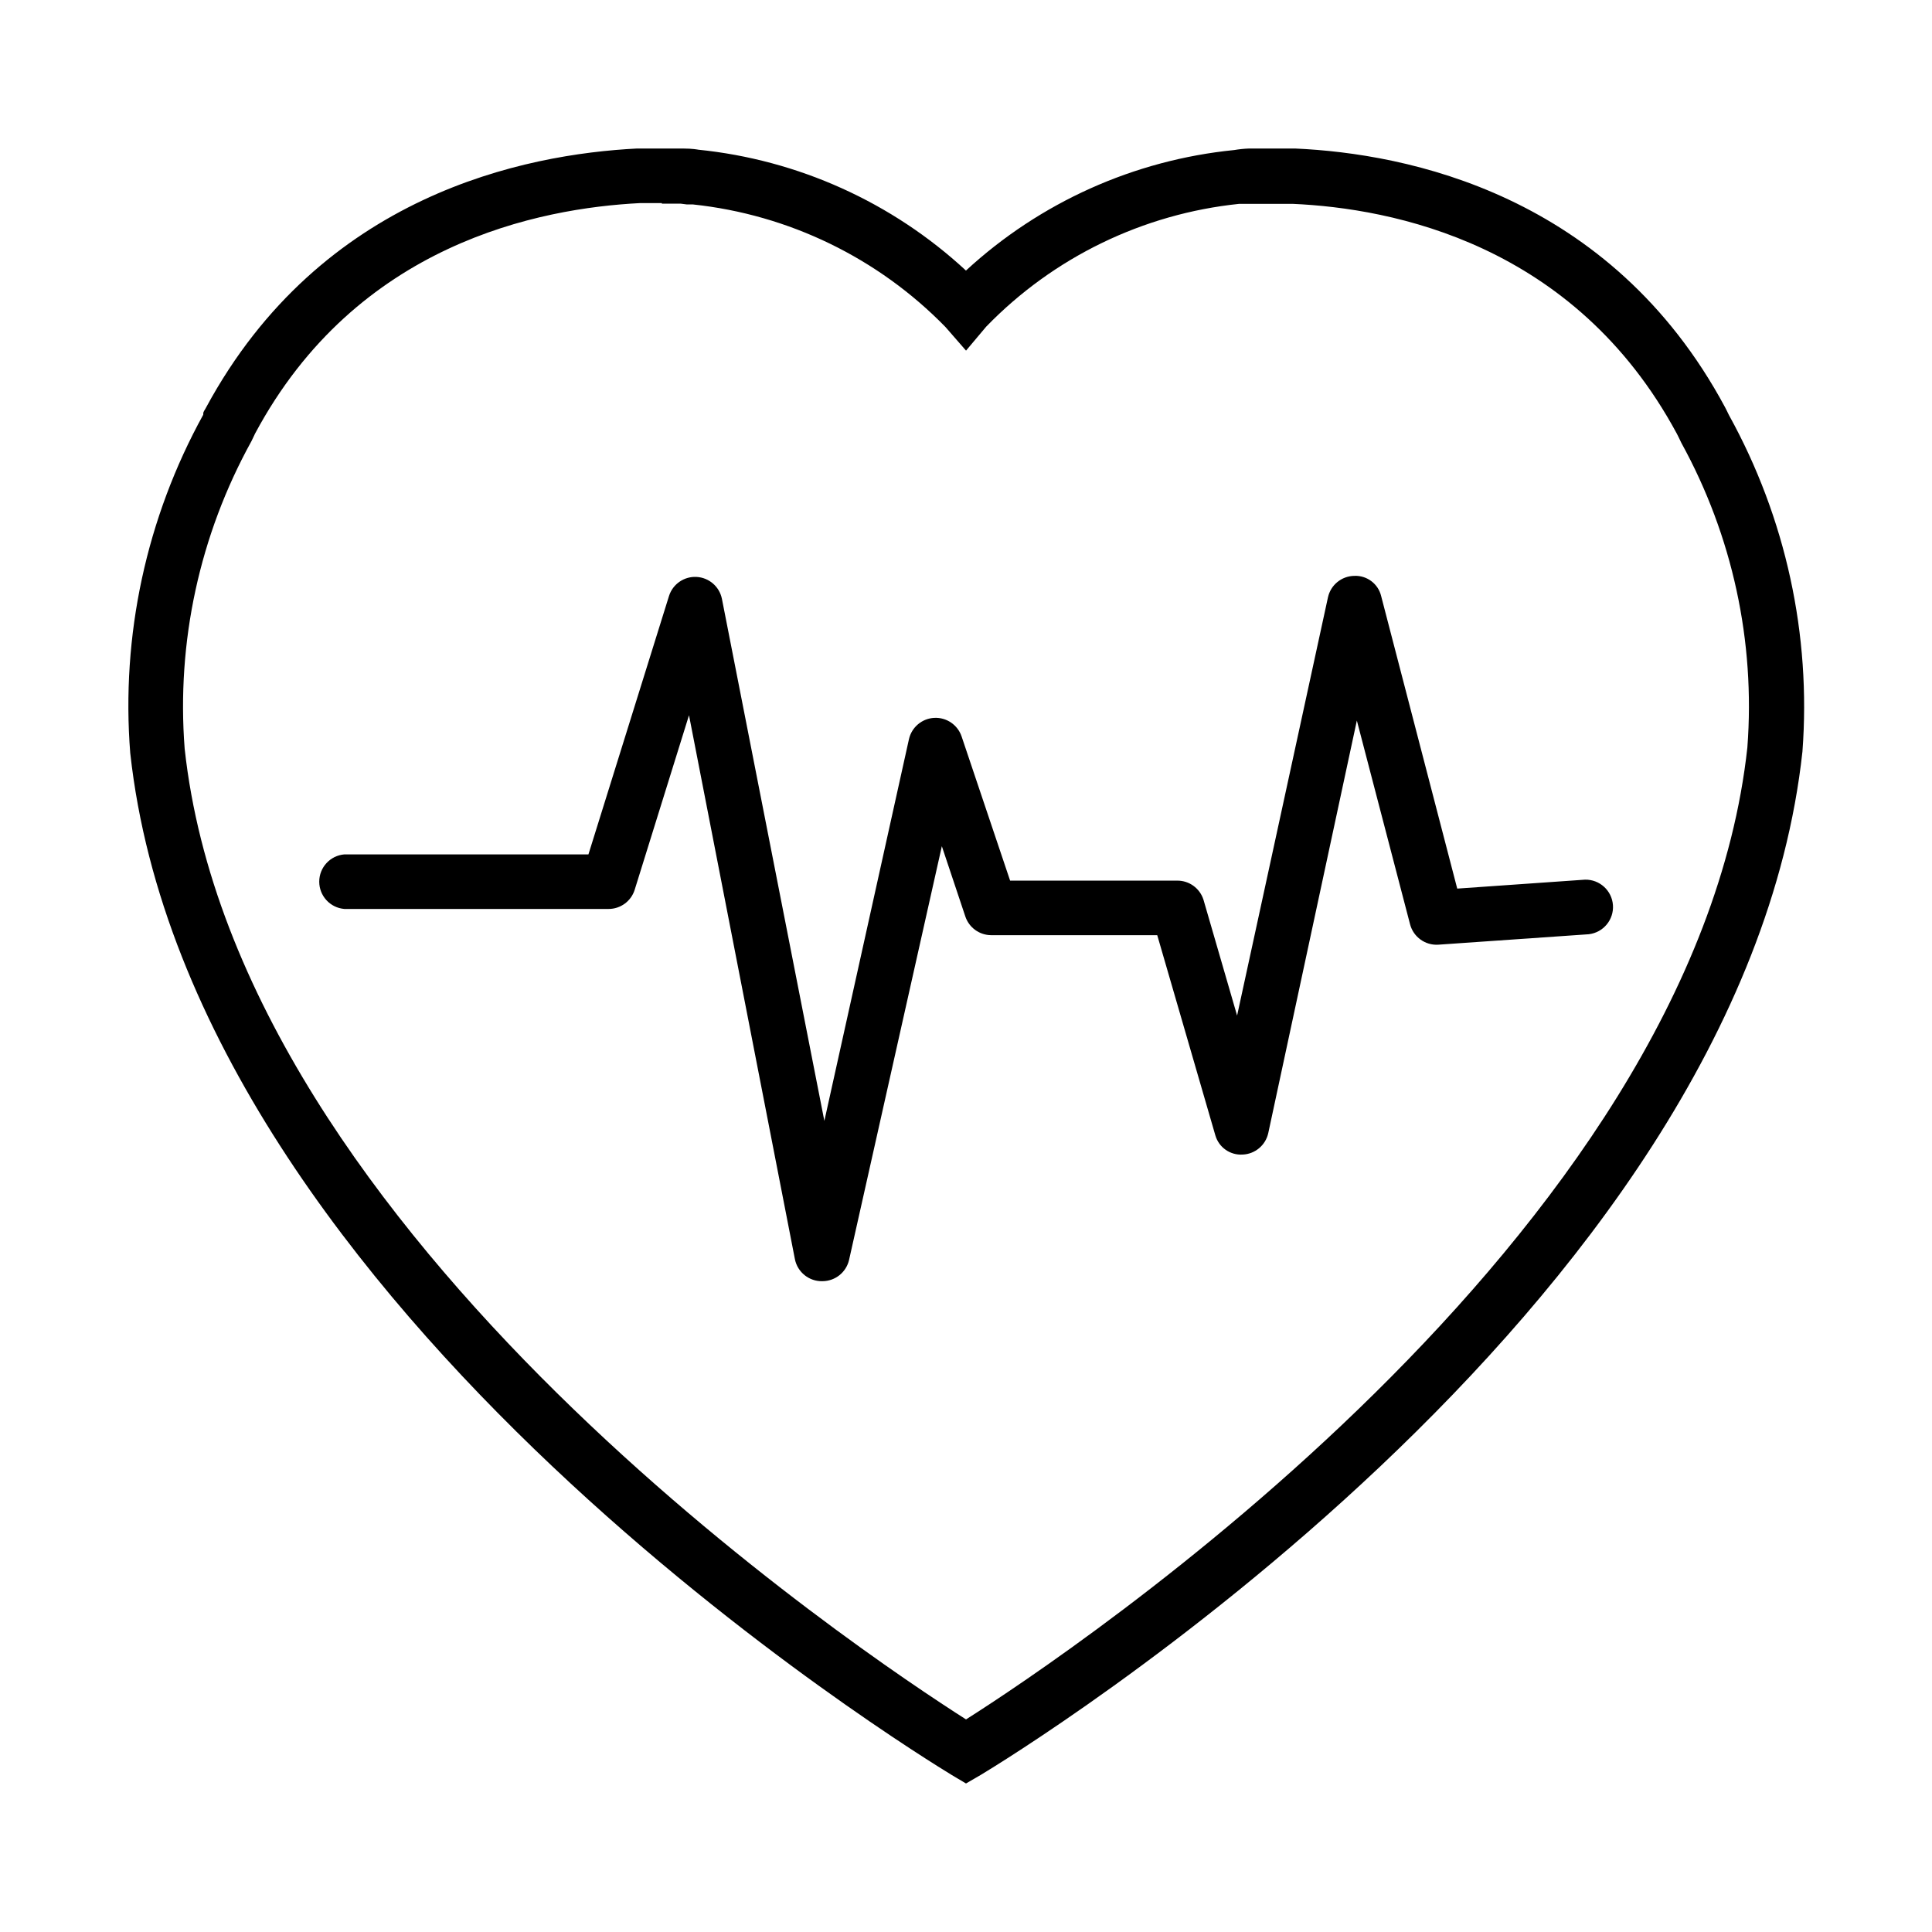
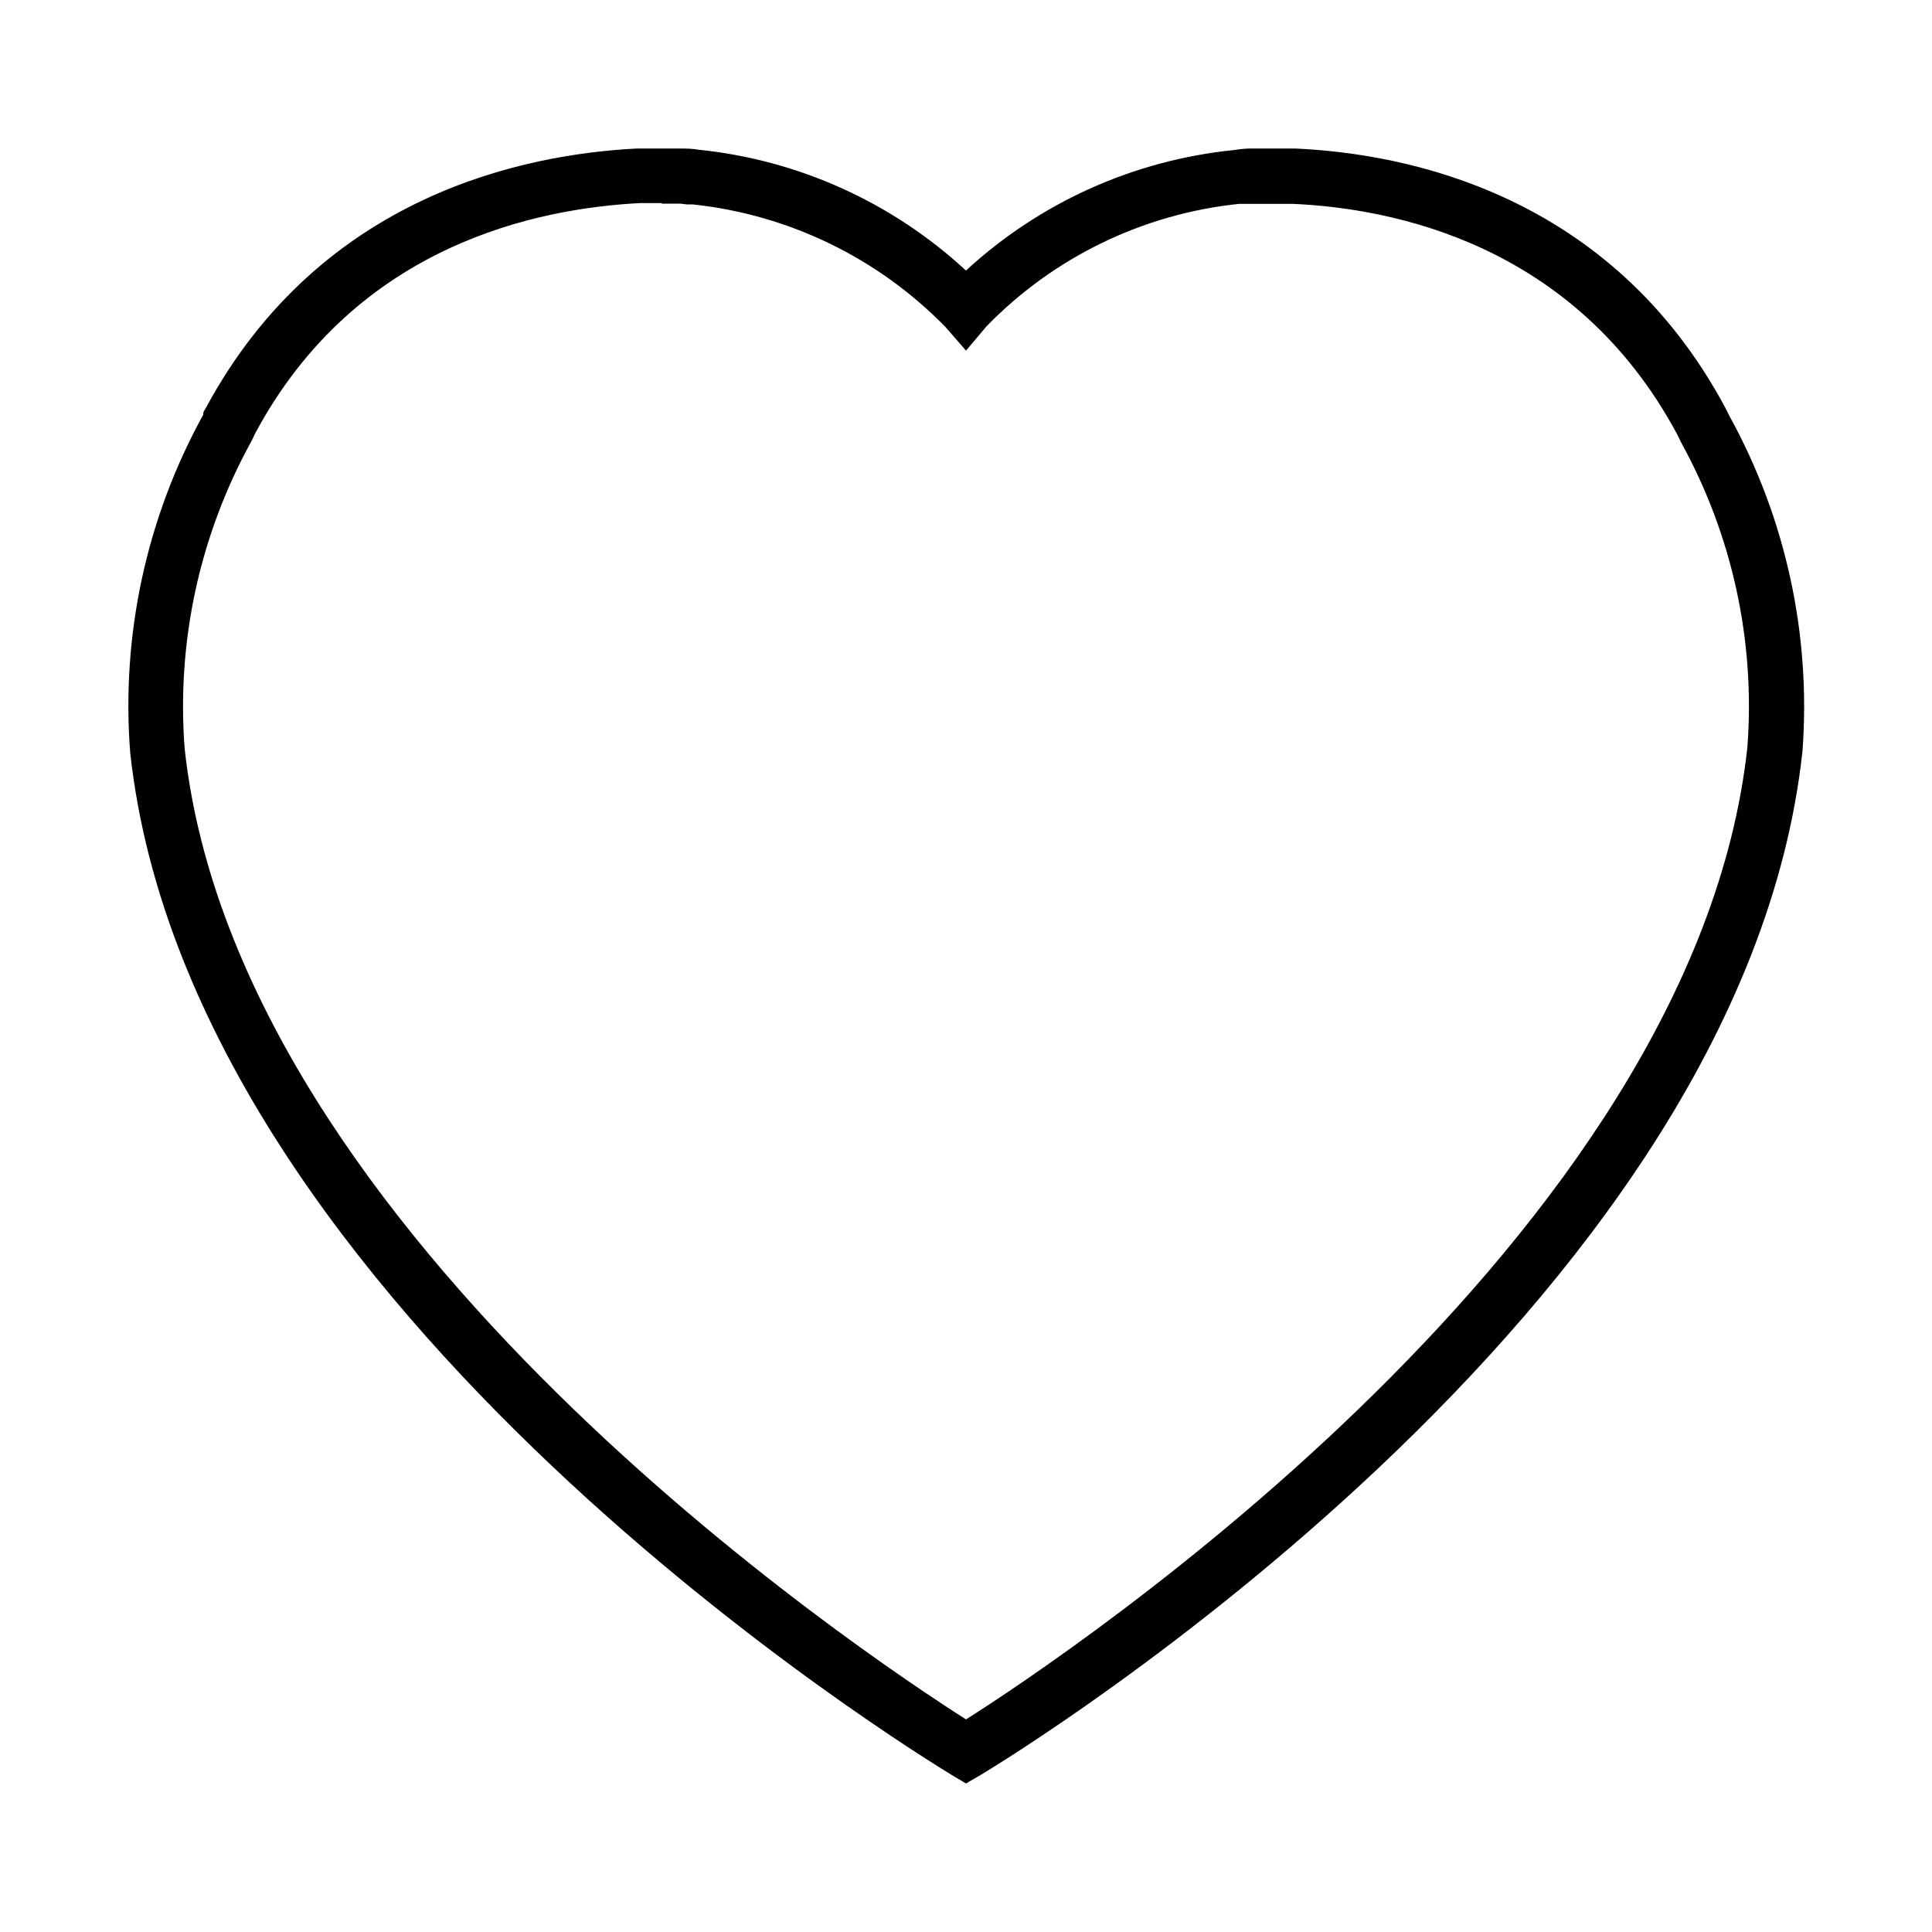
<svg xmlns="http://www.w3.org/2000/svg" fill="#000000" width="800px" height="800px" version="1.1" viewBox="144 144 512 512">
  <g>
    <path d="m400 616.64-3.727-2.215c-8.211-5.039-201.52-122.83-217.75-270.8l-0.004-0.004c-2.469-31.156 4.258-62.355 19.348-89.727v-0.301c0-0.555 0.504-1.059 0.754-1.613 30.531-56.477 84.59-67.109 114.16-68.621h10.73 1.461c2.621 0 4.031 0.301 4.031 0.301v0.004c26.516 2.684 51.434 13.934 70.988 32.039 19.602-18.078 44.551-29.289 71.086-31.941 1.301-0.219 2.613-0.355 3.93-0.402h1.512 10.73c29.473 1.309 83.531 11.992 113.91 68.57 0.301 0.555 0.555 1.109 0.805 1.613l0.301 0.605 0.004-0.004c14.98 27.16 21.723 58.094 19.398 89.023-16.121 148.42-209.54 266.26-217.75 271.2zm-80.609-418.82h-5.742c-26.703 1.359-75.121 10.73-102.07 61.113l-0.402 0.855-0.555 1.16v-0.004c-13.719 24.848-19.867 53.168-17.684 81.469 14.105 129.58 179.91 239.96 207.07 257.25 27.156-17.23 192.96-127.71 207.07-257.65h-0.004c2.117-28-3.957-56.008-17.48-80.609l-0.754-1.562-0.457-0.906c-27.152-50.383-75.367-59.754-101.82-60.914h-9.523-4.637c-25.48 2.637-49.223 14.156-67.055 32.547l-5.34 6.348-5.441-6.246c-17.852-18.305-41.535-29.797-66.957-32.496h-1.613l-1.562-0.199h-5.035z" />
-     <path d="m361.96 483.53c-3.535 0.09-6.621-2.379-7.305-5.844l-28.062-144.14-14.41 46.301c-0.961 3-3.75 5.035-6.902 5.035h-70.027c-3.762-0.312-6.652-3.457-6.652-7.227 0-3.773 2.891-6.918 6.652-7.231h64.688l21.363-68.52c1.012-3.133 4.004-5.188 7.293-5.012 3.285 0.176 6.043 2.547 6.711 5.769l27.156 138.39 22.418-101.16c0.719-3.176 3.461-5.484 6.711-5.648 3.25-0.164 6.211 1.855 7.246 4.941l12.848 38.188h44.285v0.004c3.168-0.02 5.984 2.019 6.953 5.035l8.918 30.73 24.082-110.84v0.004c0.719-3.277 3.594-5.629 6.949-5.691 3.375-0.164 6.383 2.106 7.156 5.391l20.152 77.484 33.855-2.367c3.875-0.09 7.141 2.883 7.41 6.75s-2.551 7.262-6.402 7.711l-39.852 2.769c-3.473 0.234-6.621-2.027-7.508-5.391l-14.105-54.008-23.477 109.33c-0.711 3.223-3.504 5.562-6.801 5.691-3.285 0.207-6.273-1.883-7.207-5.039l-15.414-53.102h-44.035c-3.133-0.023-5.894-2.055-6.852-5.039l-6.195-18.539-24.586 109.63c-0.754 3.293-3.676 5.633-7.055 5.644z" />
  </g>
</svg>